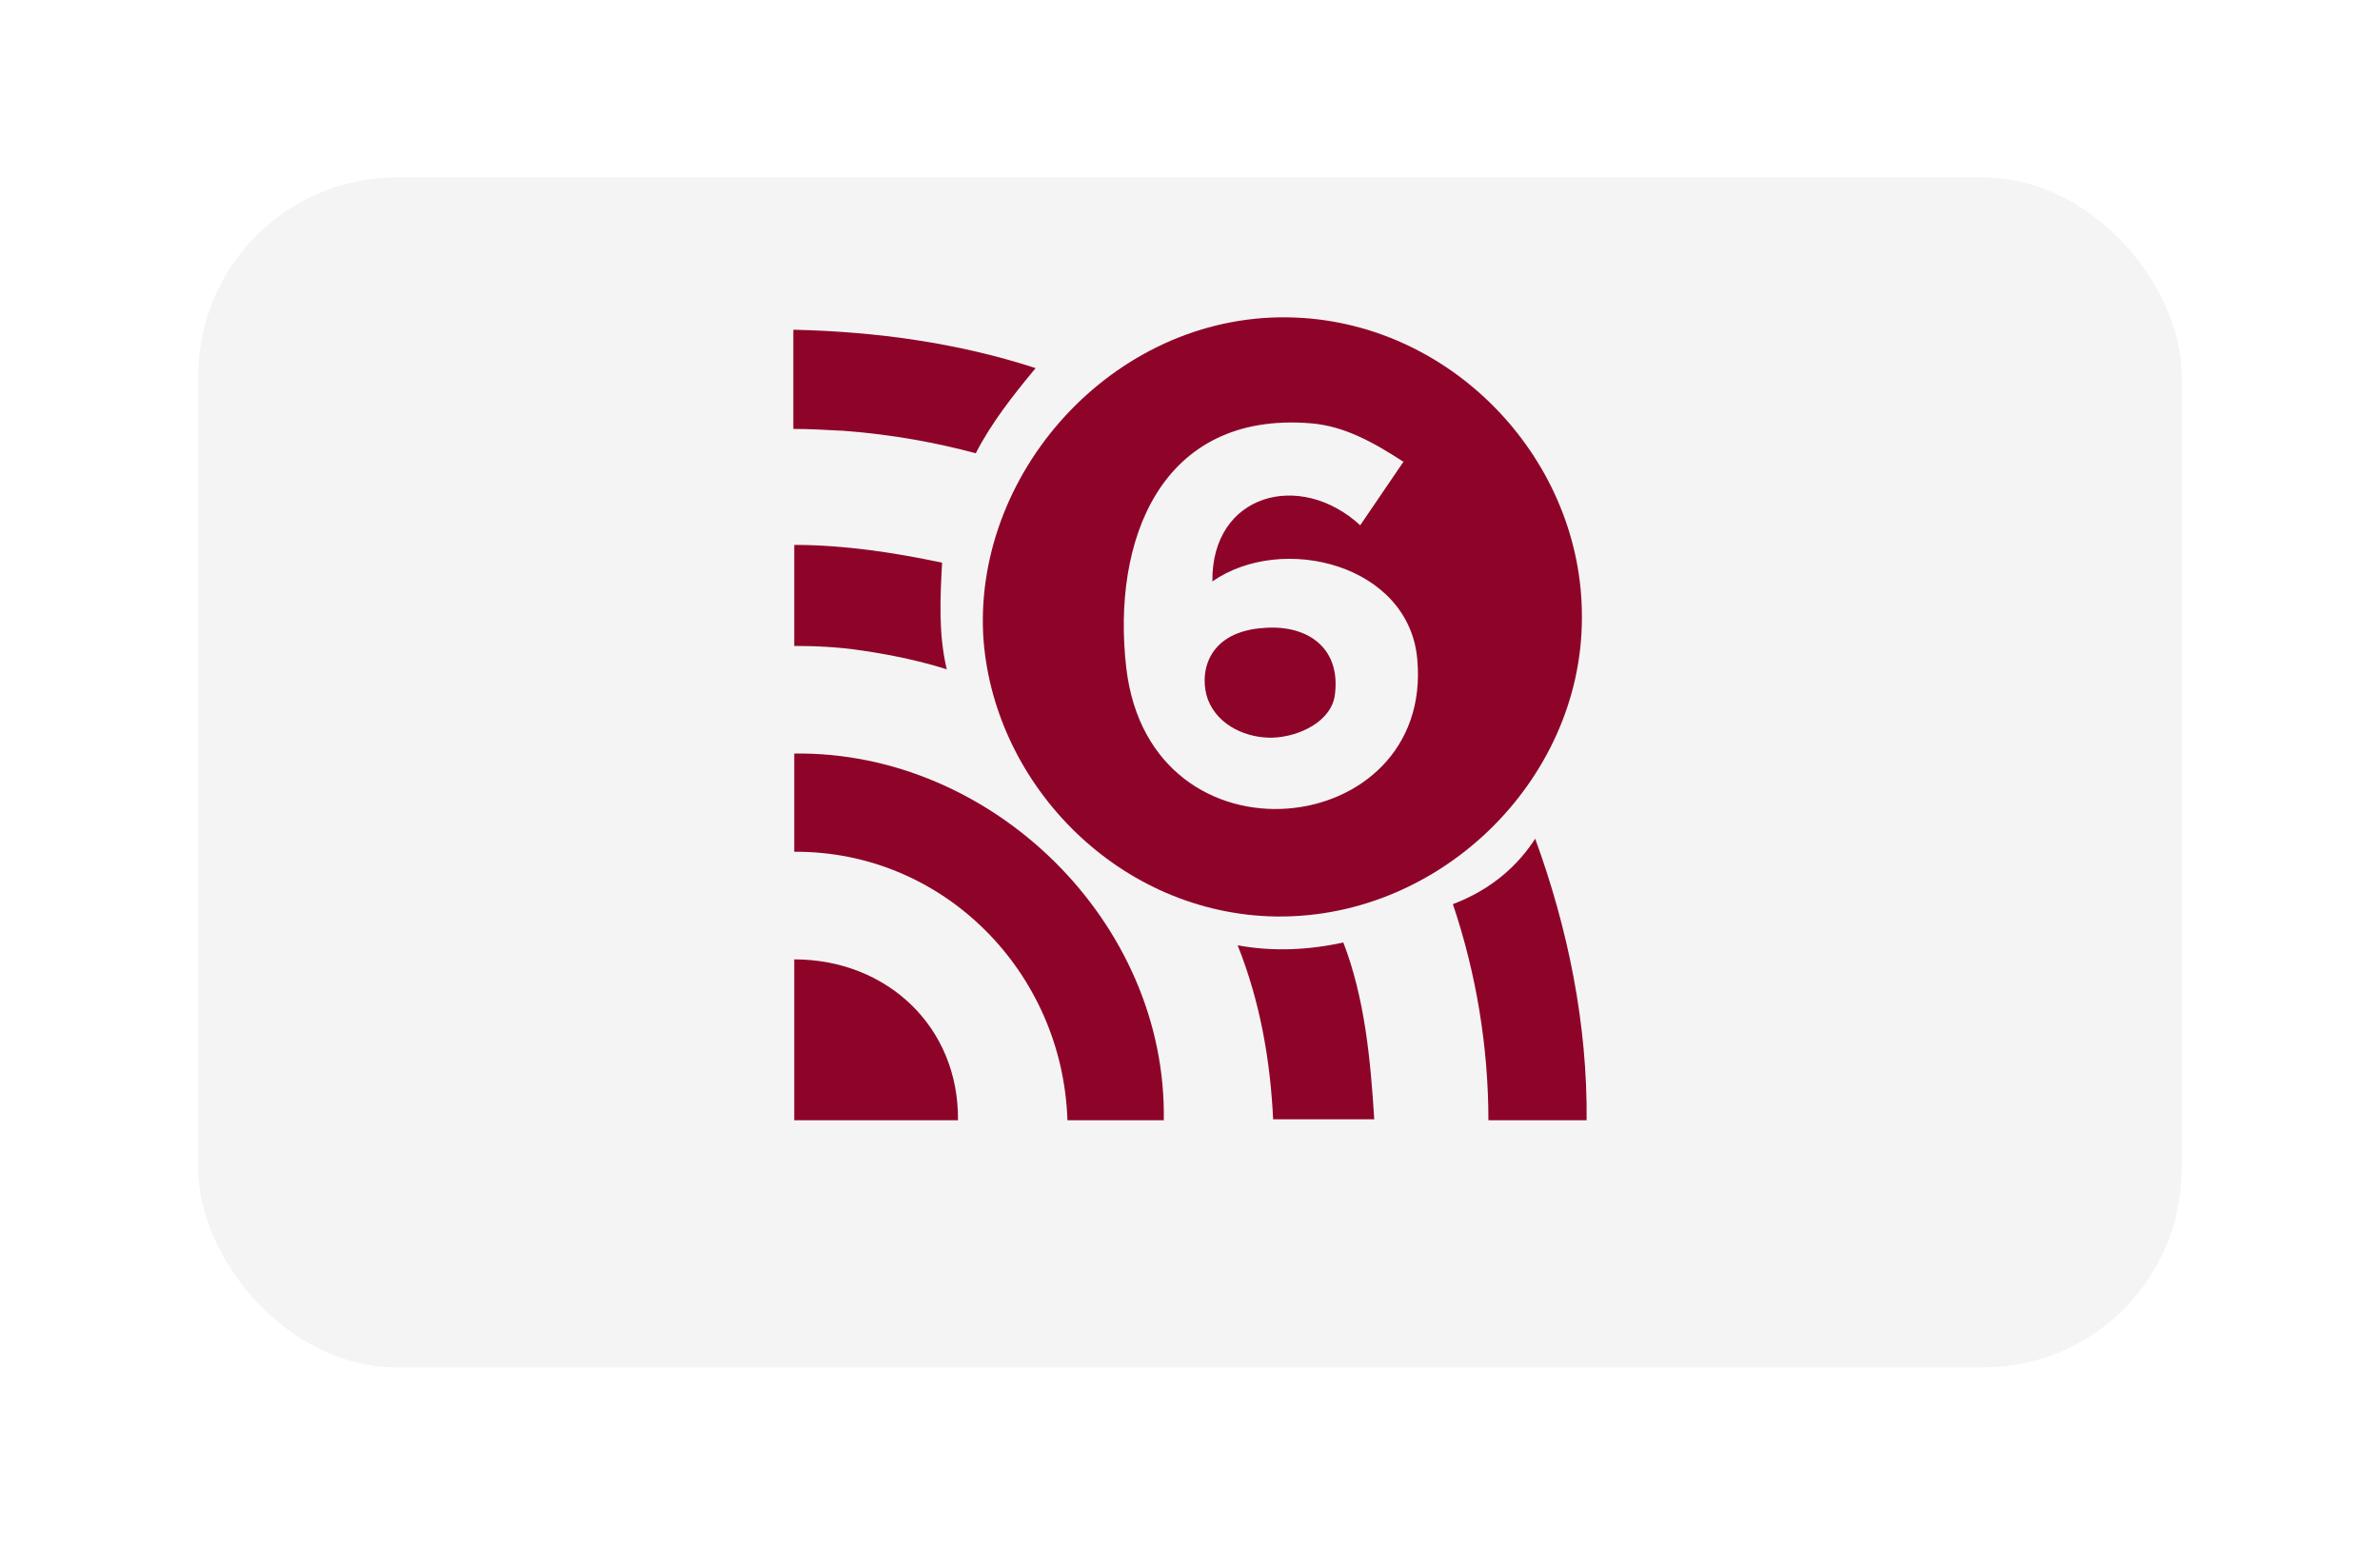
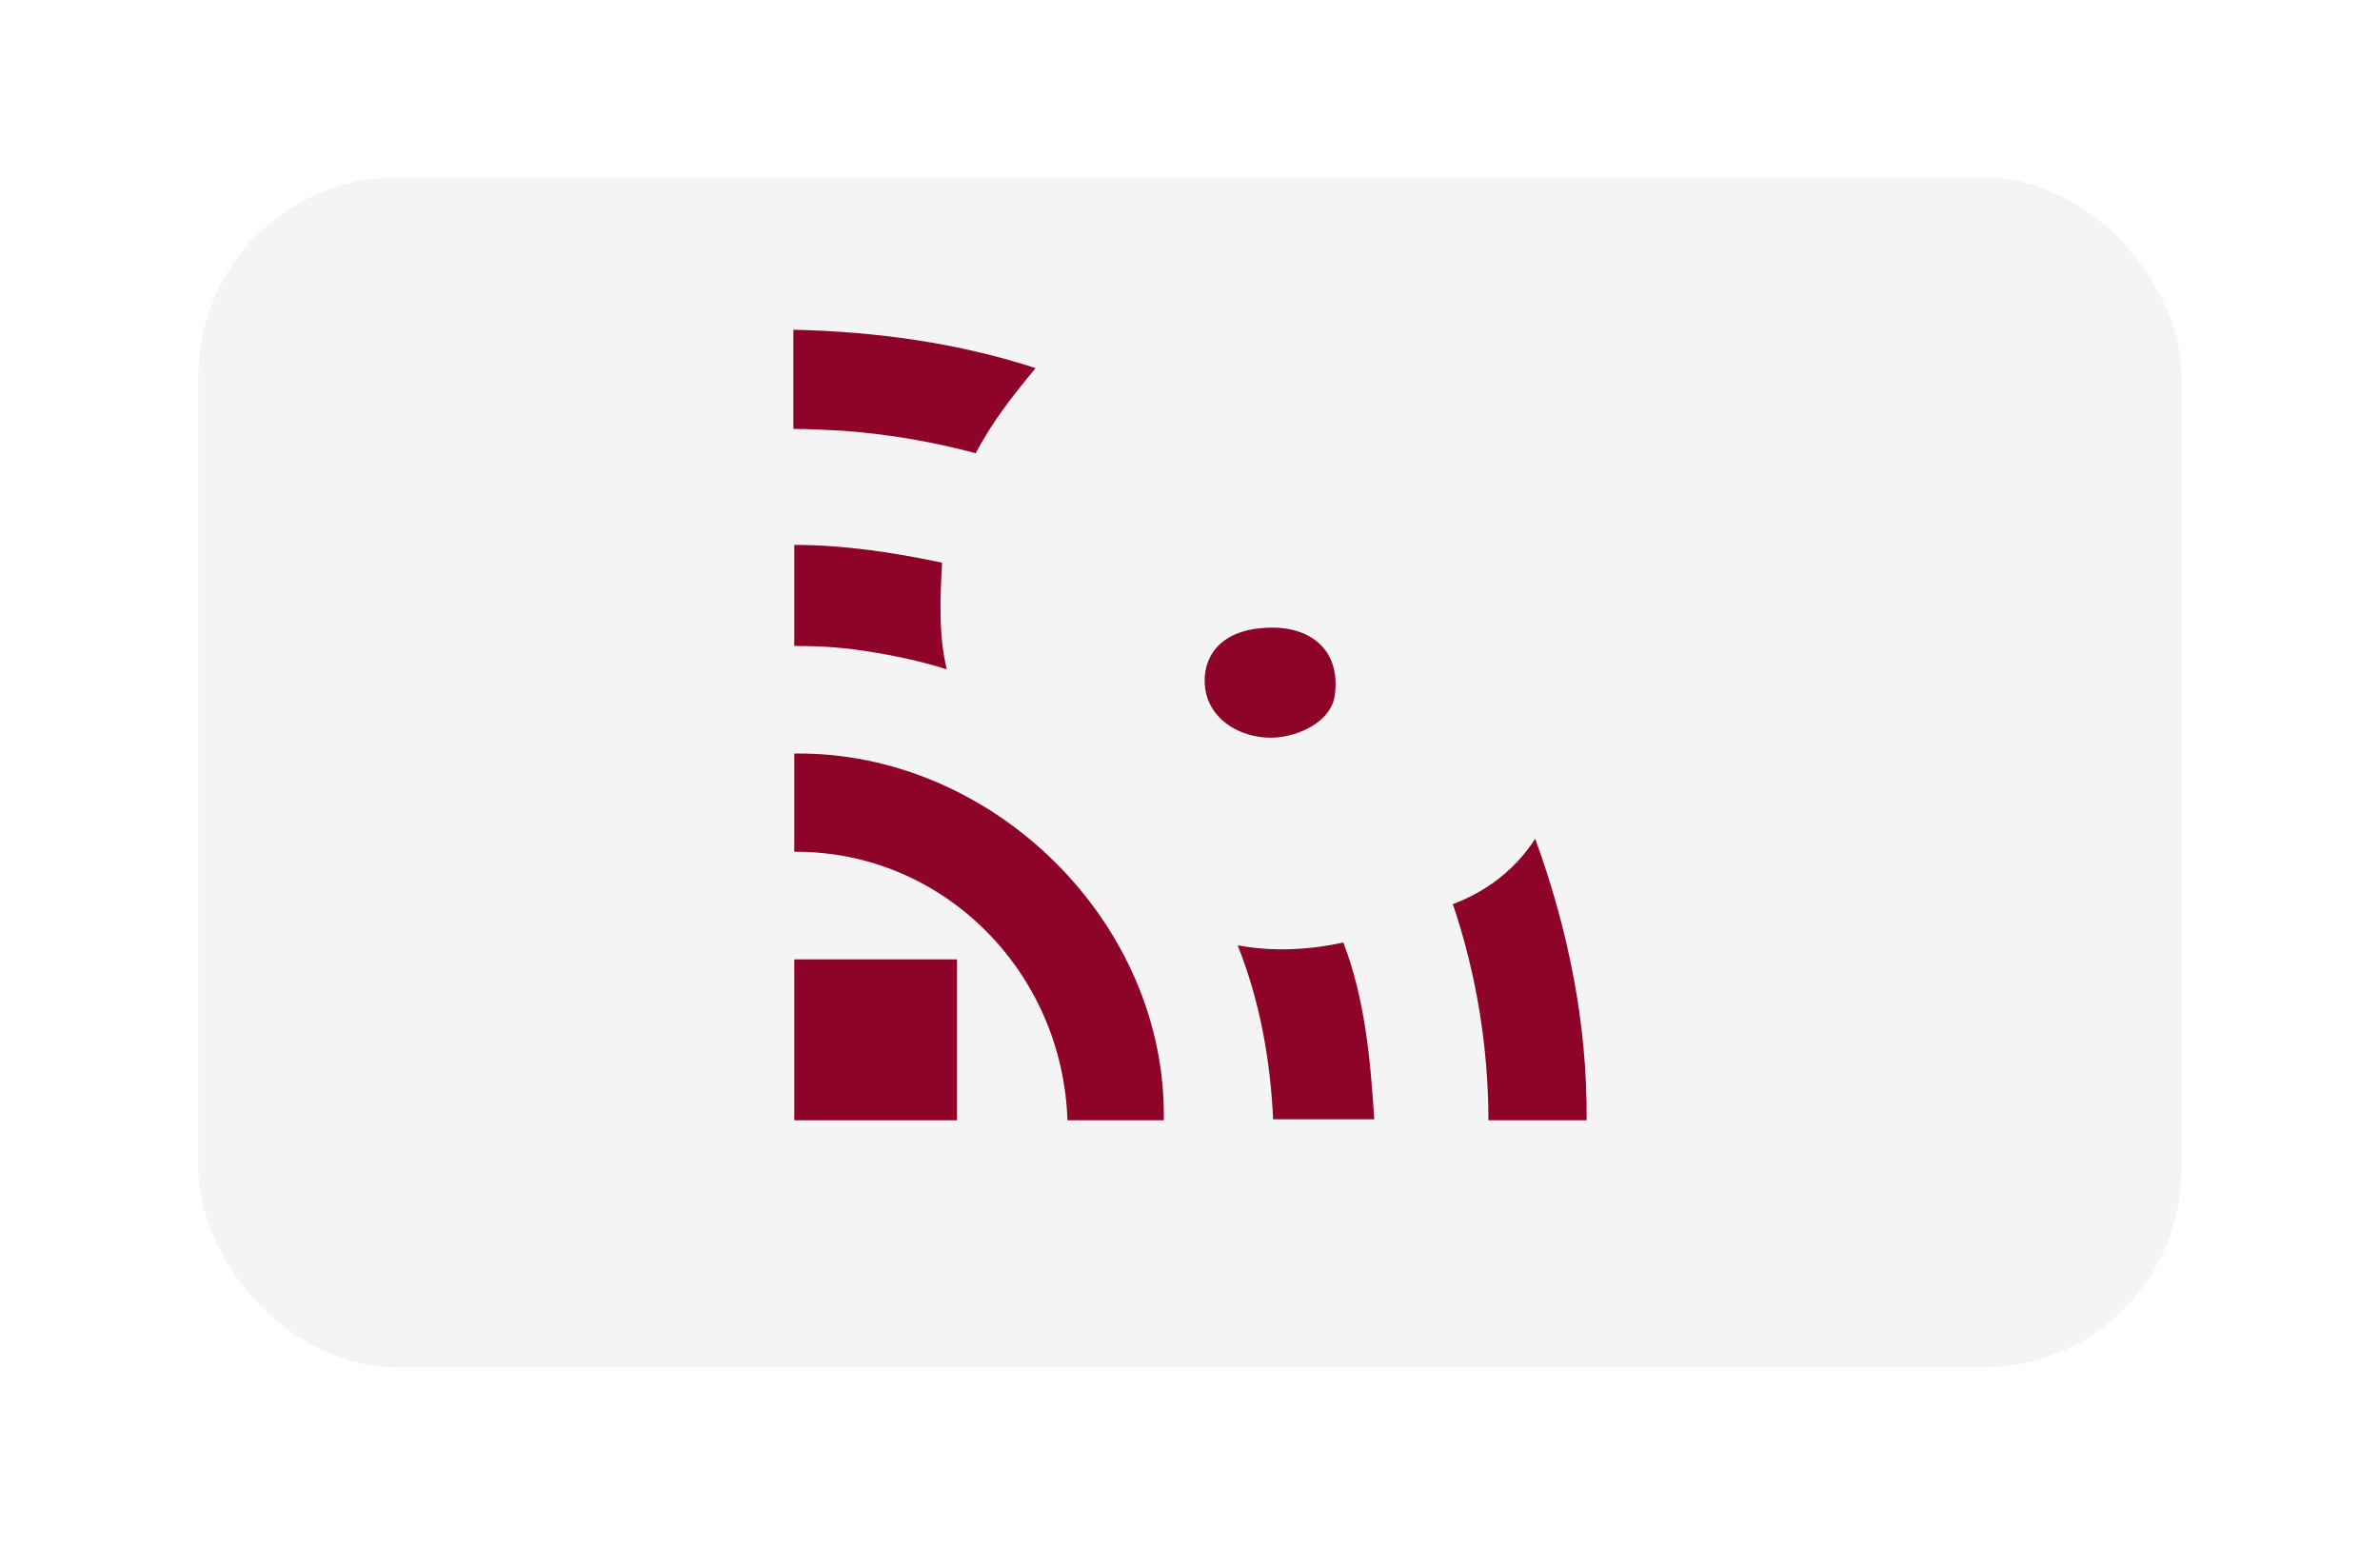
<svg xmlns="http://www.w3.org/2000/svg" width="60" height="39" viewBox="0 0 60 39" fill="none">
  <g filter="url(#filter0_d_3054_1842)">
    <rect x="5" y="3" width="50" height="30" rx="5" fill="#F4F4F4" />
  </g>
-   <path d="M32.663 8.006C36.673 8.172 39.904 11.638 39.88 15.577C39.88 19.704 36.225 23.265 31.979 23.1C28.064 22.935 24.998 19.657 24.786 16.001C24.574 11.78 28.23 7.818 32.663 8.006ZM35.376 11.638C34.645 11.167 33.913 10.742 33.041 10.671C29.267 10.365 28.017 13.619 28.395 16.85C29.008 22.015 36.154 21.189 35.729 16.614C35.517 14.232 32.333 13.431 30.564 14.657C30.541 12.44 32.781 11.851 34.291 13.242L35.399 11.615L35.376 11.638Z" fill="#8E0429" />
  <path d="M29.339 28.242H26.91C26.792 24.515 23.797 21.45 20.023 21.473V18.997C25 18.926 29.434 23.242 29.339 28.265V28.242Z" fill="#8E0429" />
  <path d="M39.999 28.241H37.523C37.523 26.402 37.217 24.539 36.627 22.793C36.934 22.675 37.358 22.487 37.806 22.133C38.254 21.779 38.537 21.402 38.702 21.143C39.528 23.407 40.023 25.812 39.999 28.265V28.241Z" fill="#8E0429" />
  <path d="M20.024 8.313C22.099 8.361 24.151 8.644 26.108 9.28C25.542 9.964 25 10.648 24.599 11.427C23.632 11.167 22.523 10.955 21.274 10.861C20.826 10.837 20.401 10.813 20 10.813V8.313H20.024Z" fill="#8E0429" />
-   <path d="M24.127 28.242H20.023V24.186C22.358 24.186 24.174 25.884 24.151 28.242H24.127Z" fill="#8E0429" />
+   <path d="M24.127 28.242H20.023V24.186H24.127Z" fill="#8E0429" />
  <path d="M32.097 28.242C32.027 26.732 31.767 25.247 31.201 23.831C32.097 23.997 32.994 23.949 33.866 23.761C34.409 25.176 34.55 26.709 34.645 28.218H32.097V28.242Z" fill="#8E0429" />
  <path d="M20.023 13.737C21.273 13.737 22.523 13.926 23.75 14.185C23.703 15.082 23.655 15.978 23.868 16.874C23.278 16.685 22.547 16.52 21.745 16.402C21.132 16.308 20.542 16.284 20.023 16.284V13.737Z" fill="#8E0429" />
  <path d="M31.793 15.837C32.901 15.719 33.798 16.285 33.656 17.487C33.585 18.195 32.736 18.572 32.099 18.596C31.463 18.619 30.708 18.313 30.449 17.629C30.236 17.039 30.378 15.978 31.769 15.837H31.793Z" fill="#8E0429" />
  <defs>
    <filter id="filter0_d_3054_1842" x="0.58" y="0.053" width="58.84" height="38.84" filterUnits="userSpaceOnUse" color-interpolation-filters="sRGB">
      <feFlood flood-opacity="0" result="BackgroundImageFix" />
      <feColorMatrix in="SourceAlpha" type="matrix" values="0 0 0 0 0 0 0 0 0 0 0 0 0 0 0 0 0 0 127 0" result="hardAlpha" />
      <feOffset dy="1.473" />
      <feGaussianBlur stdDeviation="2.21" />
      <feComposite in2="hardAlpha" operator="out" />
      <feColorMatrix type="matrix" values="0 0 0 0 0 0 0 0 0 0 0 0 0 0 0 0 0 0 0.15 0" />
      <feBlend mode="normal" in2="BackgroundImageFix" result="effect1_dropShadow_3054_1842" />
      <feBlend mode="normal" in="SourceGraphic" in2="effect1_dropShadow_3054_1842" result="shape" />
    </filter>
  </defs>
</svg>